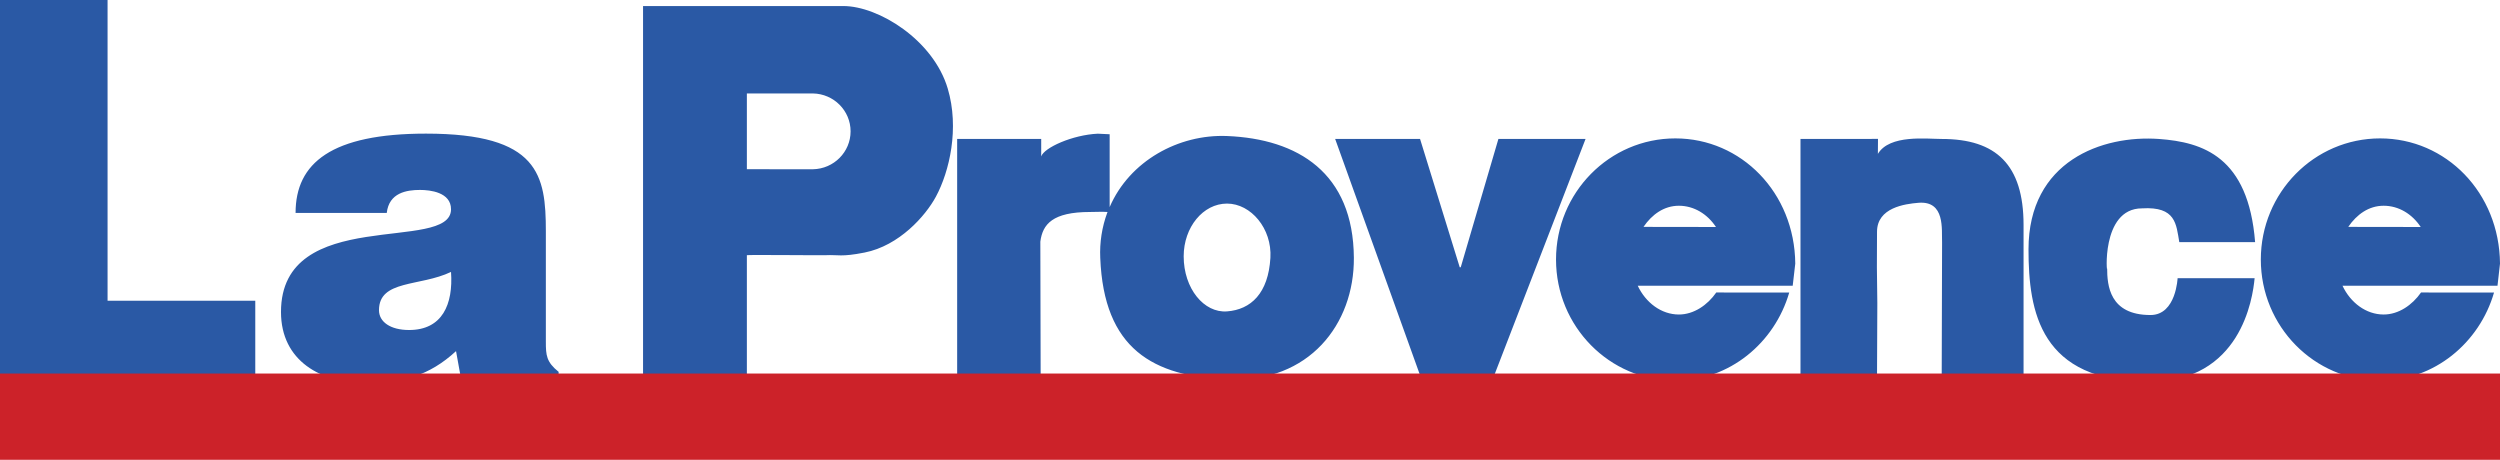
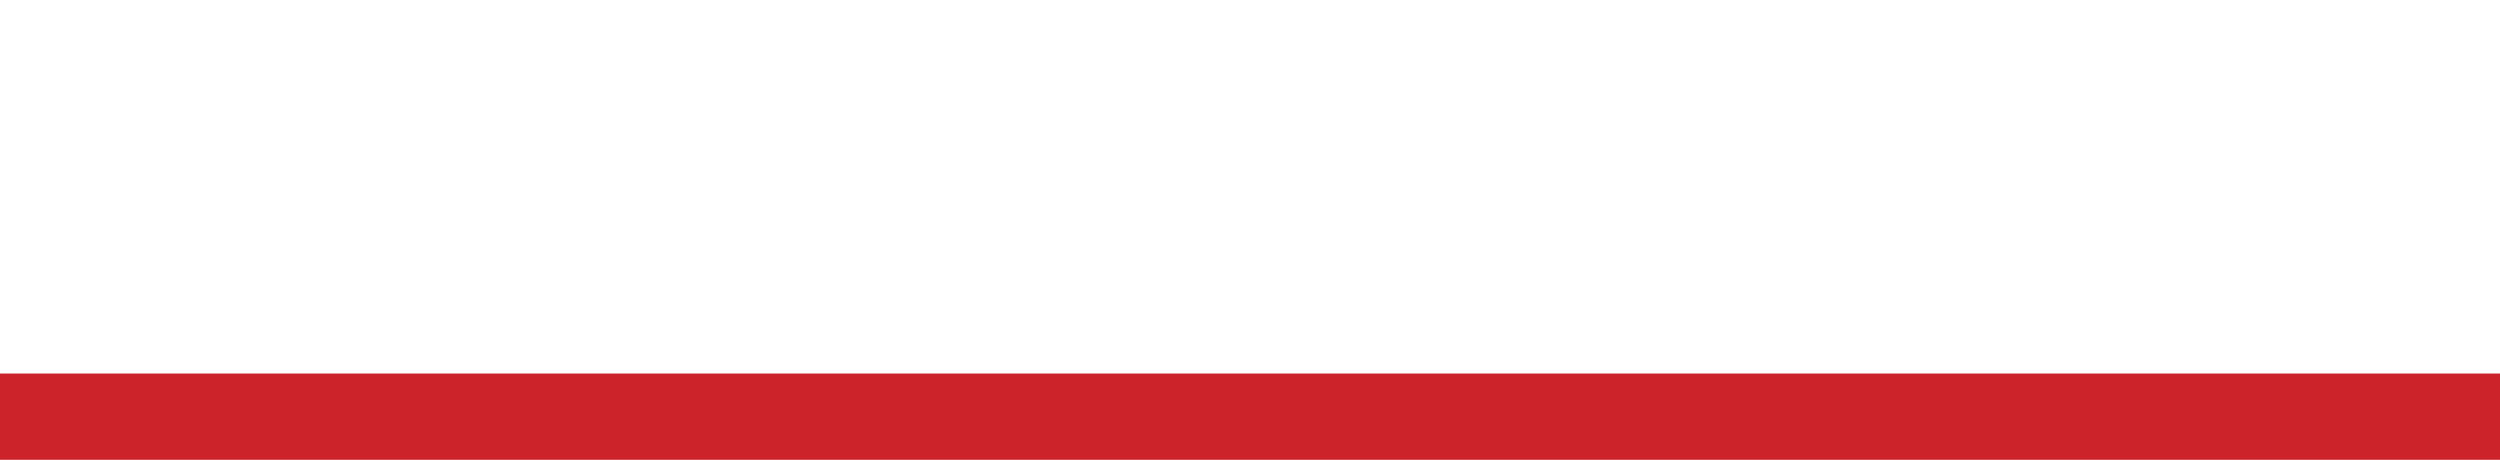
<svg xmlns="http://www.w3.org/2000/svg" width="261px" height="48px" viewBox="0 0 261 48" version="1.1">
  <title>laprovence</title>
  <g id="Deck" stroke="none" stroke-width="1" fill="none" fill-rule="evenodd">
    <g id="logos-copy" transform="translate(-87, -605)" fill-rule="nonzero">
      <g id="laprovence" transform="translate(87, 605)">
-         <path d="M155.942,39.325 L148.308,39.325 L139.389,14.502 L148.253,14.502 L152.395,27.901 L152.502,27.901 L156.435,14.502 L165.534,14.502 L155.942,39.325 L155.942,39.325 Z M202.753,25.329 C202.695,23.951 203.094,20.943 200.286,21.172 C198.887,21.288 195.961,21.668 195.961,24.199 L195.947,27.887 L195.993,31.659 L195.961,39.323 L187.971,39.323 L187.971,14.502 L195.325,14.502 L196.062,14.496 L196.051,16.064 C197.278,14.019 201.142,14.508 202.726,14.508 C208.391,14.508 211.259,17.195 211.259,23.486 L211.259,39.323 L202.714,39.323 L202.753,25.329 L202.753,25.329 Z M235.382,29.043 C235.184,31.191 233.926,39.863 224.37,39.863 C212.99,39.863 211.776,32.547 211.776,26.038 C211.776,16.79 219.496,14.079 225.412,14.509 C229.971,14.842 234.73,16.356 235.434,25.281 L227.519,25.281 C227.191,23.4 227.169,21.538 223.624,21.753 C219.245,21.753 219.985,29.121 219.985,27.964 C219.985,29.785 220.22,32.888 224.513,32.888 C227.226,32.888 227.342,28.929 227.342,29.043 L235.382,29.043 L235.382,29.043 Z M171.58,23.687 C172.474,22.379 173.73,21.48 175.277,21.48 C176.851,21.48 178.255,22.348 179.147,23.698 L171.58,23.687 L171.58,23.687 Z M179.178,30.536 C178.267,31.847 176.836,32.835 175.277,32.835 C173.434,32.835 171.809,31.593 170.981,29.833 L187.158,29.833 L187.426,27.52 C187.359,20.111 181.783,14.449 174.904,14.449 C168.028,14.449 162.449,20.109 162.449,27.095 C162.449,34.08 168.028,39.745 174.904,39.745 C180.564,39.745 185.275,35.791 186.795,30.544 L179.178,30.536 L179.178,30.536 Z M245.157,23.687 C246.052,22.379 247.305,21.48 248.854,21.48 C250.431,21.48 251.833,22.348 252.724,23.698 L245.157,23.687 Z M252.755,30.536 C251.841,31.847 250.413,32.835 248.854,32.835 C247.009,32.835 245.386,31.593 244.558,29.833 L260.738,29.833 L261,27.52 C260.939,20.111 255.363,14.449 248.484,14.449 C241.606,14.449 236.03,20.109 236.03,27.095 C236.03,34.08 241.606,39.745 248.484,39.745 C254.139,39.745 258.856,35.791 260.376,30.544 L252.755,30.536 L252.755,30.536 Z M123.576,26.761 C123.576,30.13 125.701,32.693 128.102,32.509 C130.597,32.32 132.413,30.623 132.63,26.915 C132.81,23.875 130.602,21.254 128.102,21.254 C125.601,21.254 123.576,23.722 123.576,26.761 Z M115.85,21.614 C117.93,16.798 123.054,13.995 128.104,14.201 C135.494,14.503 141.282,18.032 141.344,26.916 C141.389,33.852 136.669,39.947 128.289,39.626 C120.345,39.325 115.239,36.414 114.866,26.916 C114.794,25.314 115.042,23.714 115.597,22.207 L115.631,22.131 C115.05,22.09 114.376,22.131 113.805,22.131 C109.873,22.131 108.855,23.415 108.614,25.208 L108.611,25.256 L108.644,39.325 L99.927,39.325 L99.927,14.502 L108.702,14.502 L108.702,16.329 C109.009,15.416 111.965,14.079 114.615,13.957 L115.848,14.016 L115.848,21.62 L115.848,21.614 L115.85,21.614 L115.85,21.614 Z M67.134,0.631 L88.043,0.631 C91.707,0.631 97.435,4.162 98.943,9.242 C100.175,13.386 99.13,17.891 97.711,20.526 C96.629,22.54 93.877,25.655 90.26,26.366 C87.798,26.853 87.52,26.579 86.196,26.642 C85.692,26.665 77.973,26.587 77.973,26.642 L77.973,39.326 L67.134,39.326 L67.134,0.631 L67.134,0.631 Z M77.973,9.941 L77.973,17.667 L84.871,17.67 C87.054,17.628 88.801,15.869 88.801,13.713 C88.801,11.557 87.054,9.797 84.871,9.756 C77.973,9.756 77.973,9.753 77.973,9.756 L77.973,9.941 L77.973,9.941 Z M0,39.292 L0,0 L11.23,0 L11.23,31.396 L26.651,31.396 L26.651,39.292 L0,39.292 L0,39.292 Z M48.086,39.292 L47.61,36.657 C44.802,39.247 41.947,40 38.235,40 C33.522,40 29.335,37.695 29.335,32.569 C29.335,21.381 47.087,26.46 47.087,21.85 C47.087,20.065 44.898,19.829 43.852,19.829 C42.47,19.829 40.615,20.111 40.378,22.228 L30.858,22.228 C30.858,17.008 34.619,13.95 44.47,13.95 C56.272,13.95 56.987,18.277 56.987,24.154 L56.987,35.671 C56.987,37.085 57.036,37.789 58.32,38.821 L58.32,39.291 L48.086,39.291 L48.086,39.292 L48.086,39.292 Z M47.087,28.389 C43.852,29.937 39.566,29.186 39.566,32.383 C39.566,33.604 40.756,34.453 42.708,34.453 C46.182,34.453 47.325,31.769 47.087,28.389 Z" id="Shape" fill="#2A59A5" />
        <polygon id="Path" fill="#CC2229" points="0 39 0 48 261 48 261 39" />
      </g>
    </g>
  </g>
</svg>